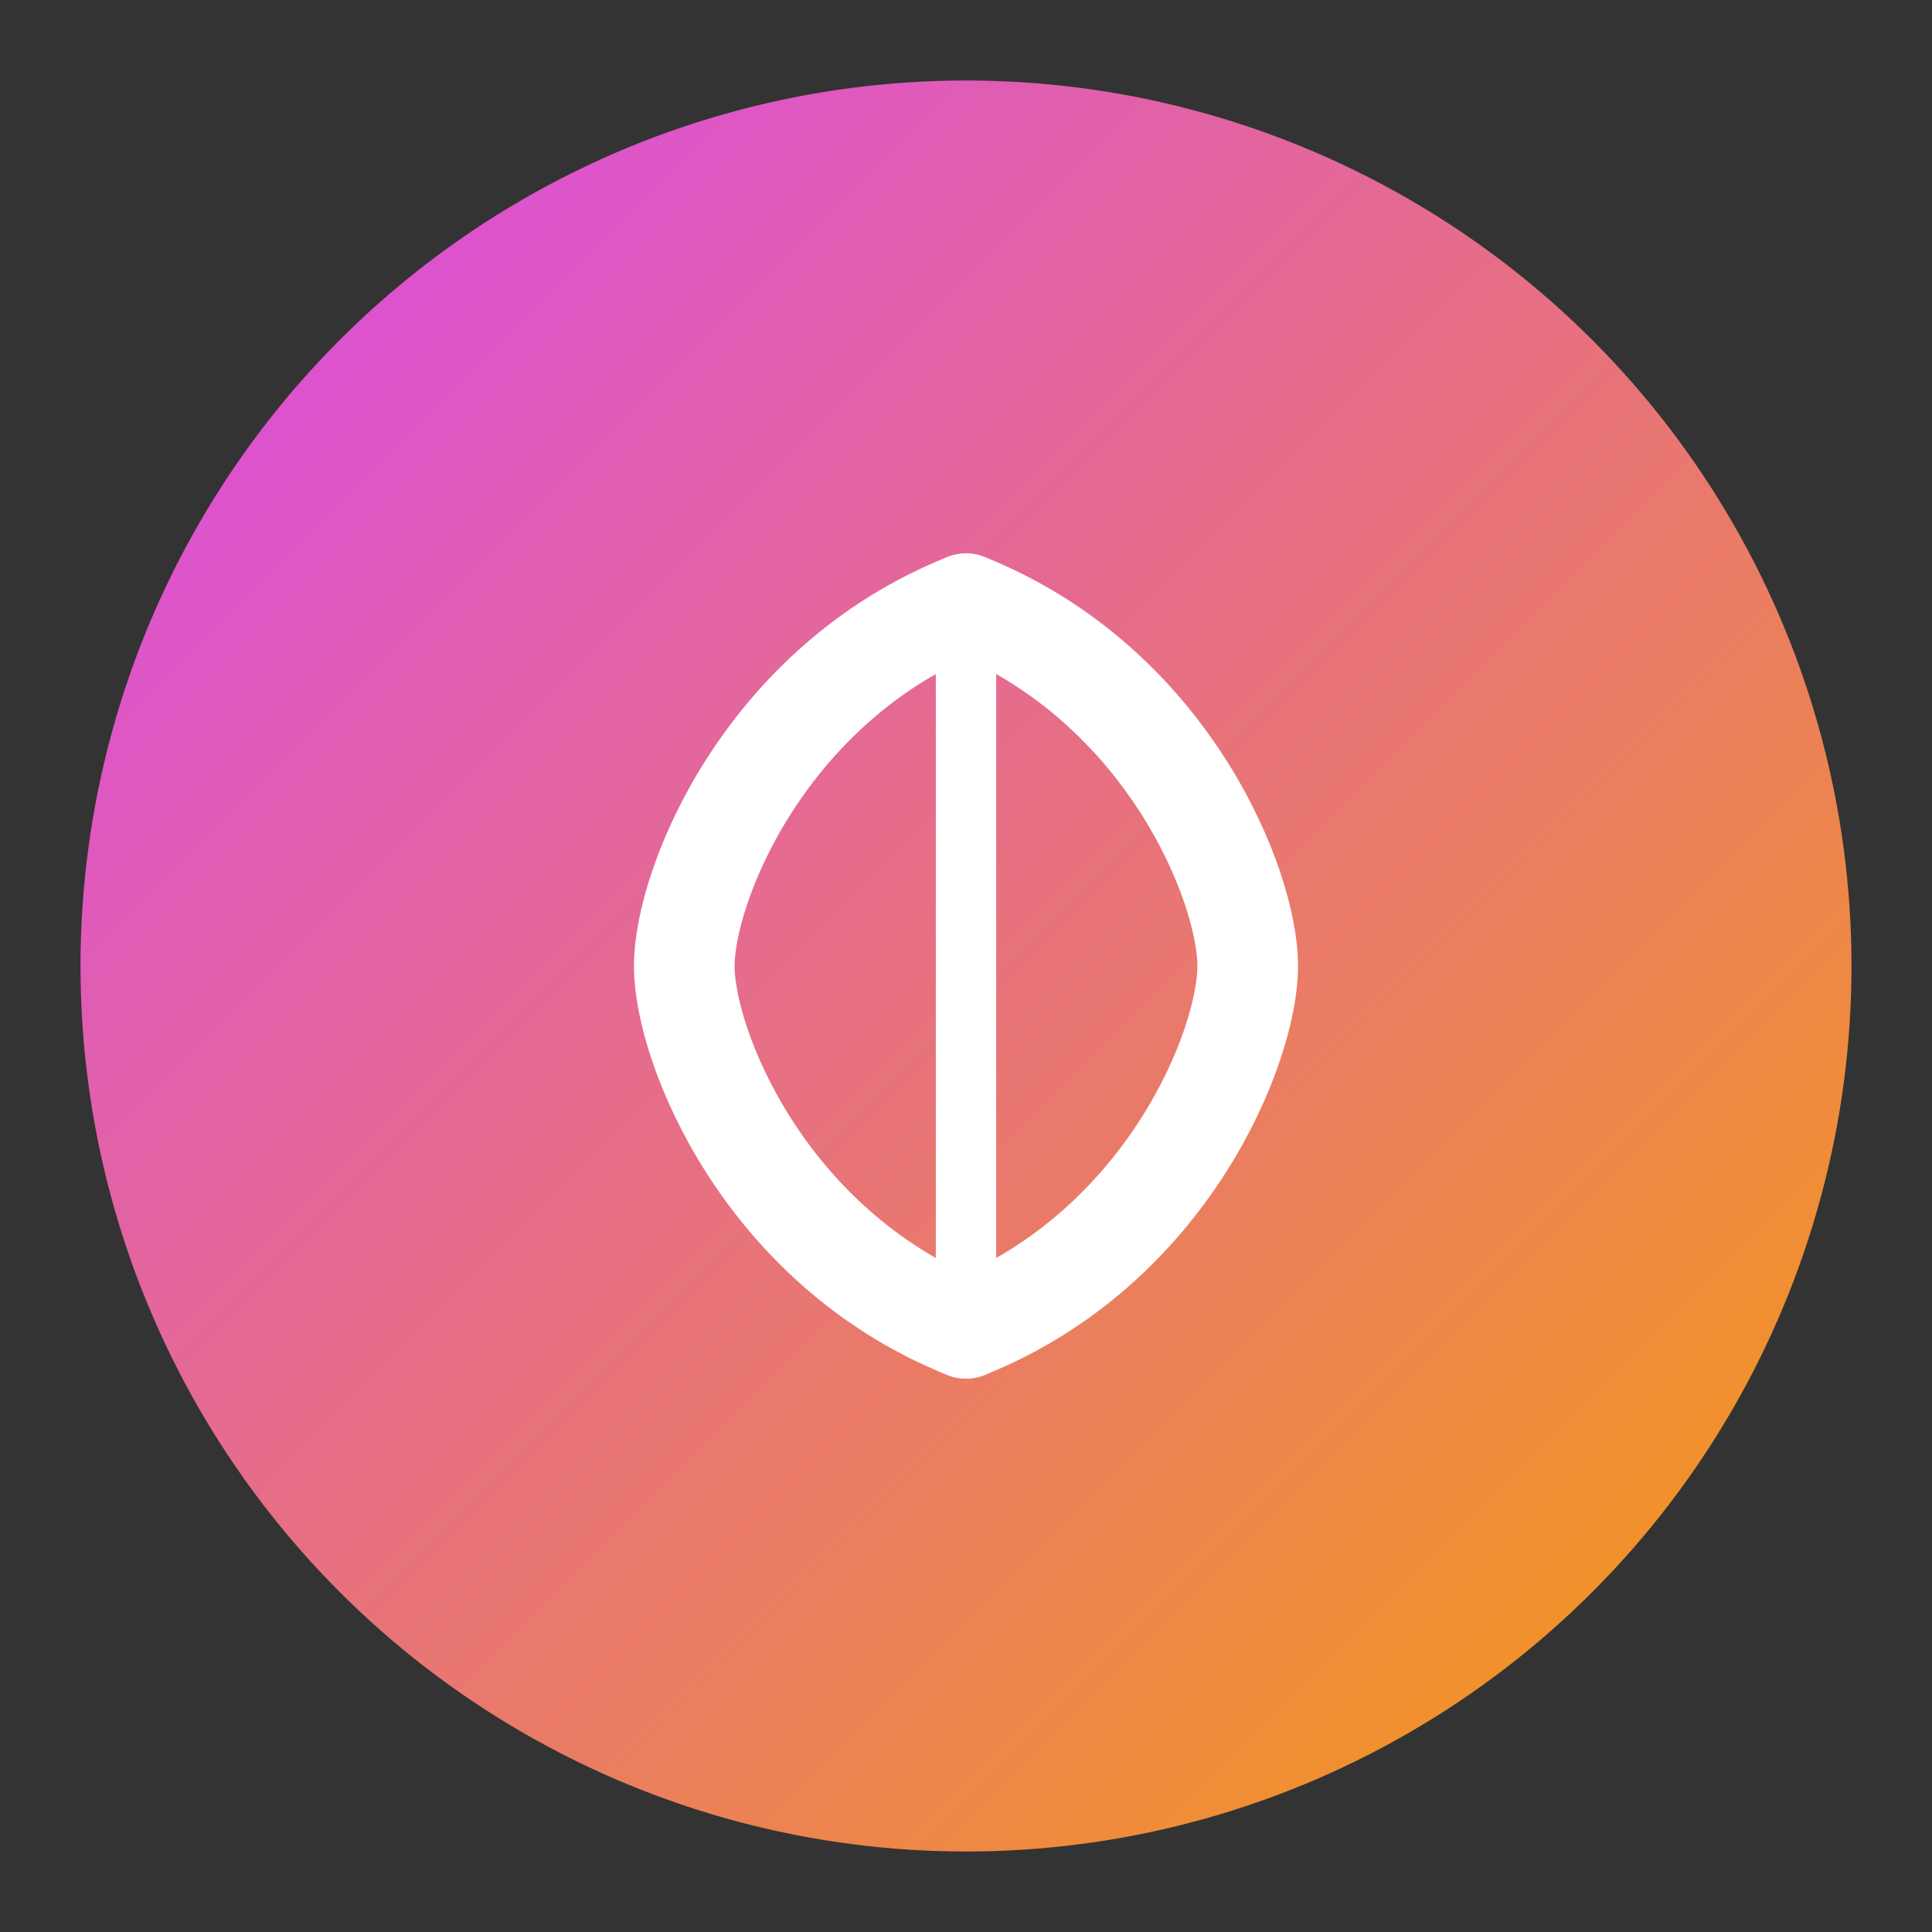
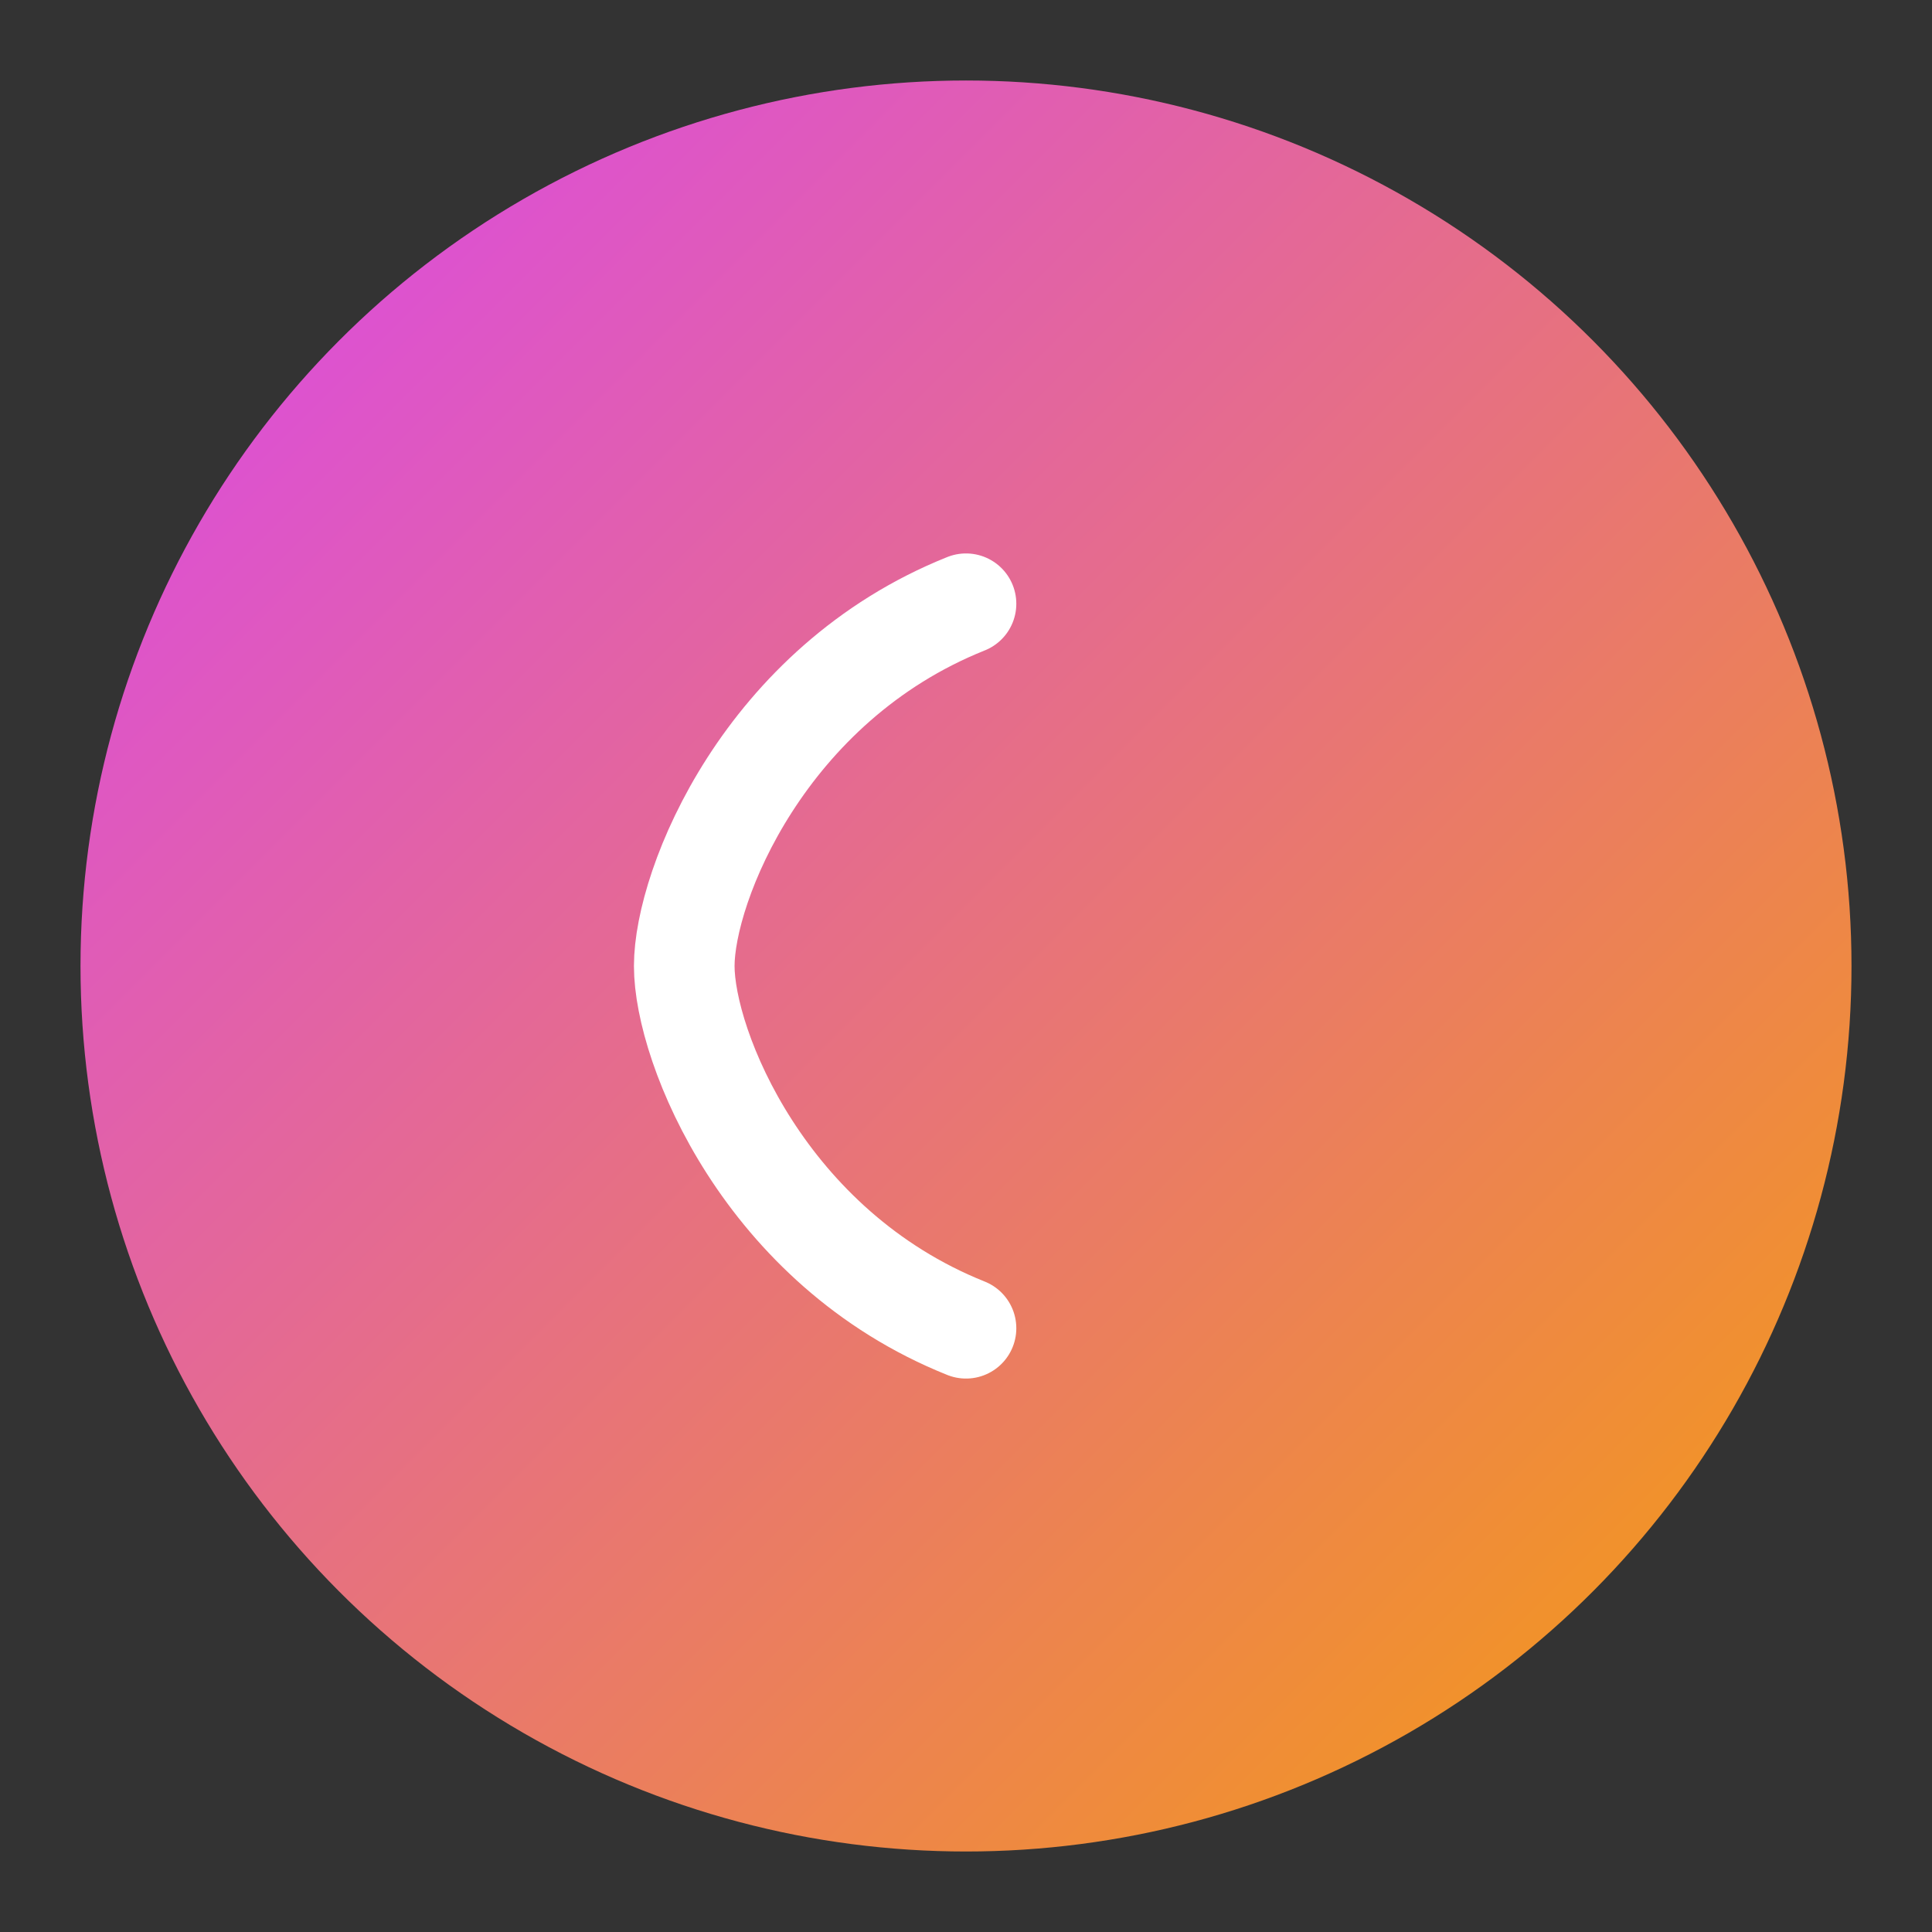
<svg xmlns="http://www.w3.org/2000/svg" viewBox="0 0 96 96">
  <rect x="0" y="0" width="96" height="96" fill="#333333" stroke="none" />
  <defs>
    <linearGradient id="g" x1="0" y1="0" x2="1" y2="1">
      <stop stop-color="#d946ef" />
      <stop offset="1" stop-color="#f59e0b" />
    </linearGradient>
  </defs>
  <circle cx="48" cy="48" r="44" fill="url(#g)" />
  <g transform="translate(48 48)" fill="none" stroke="#fff" stroke-linecap="round">
-     <path d="M0 -18 C 10 -14, 14 -4, 14 0 C 14 4, 10 14, 0 18" stroke-width="5" />
    <path d="M0 -18 C -10 -14, -14 -4, -14 0 C -14 4, -10 14, 0 18" stroke-width="5" />
-     <line x1="0" y1="-16" x2="0" y2="16" stroke-width="3" />
  </g>
</svg>